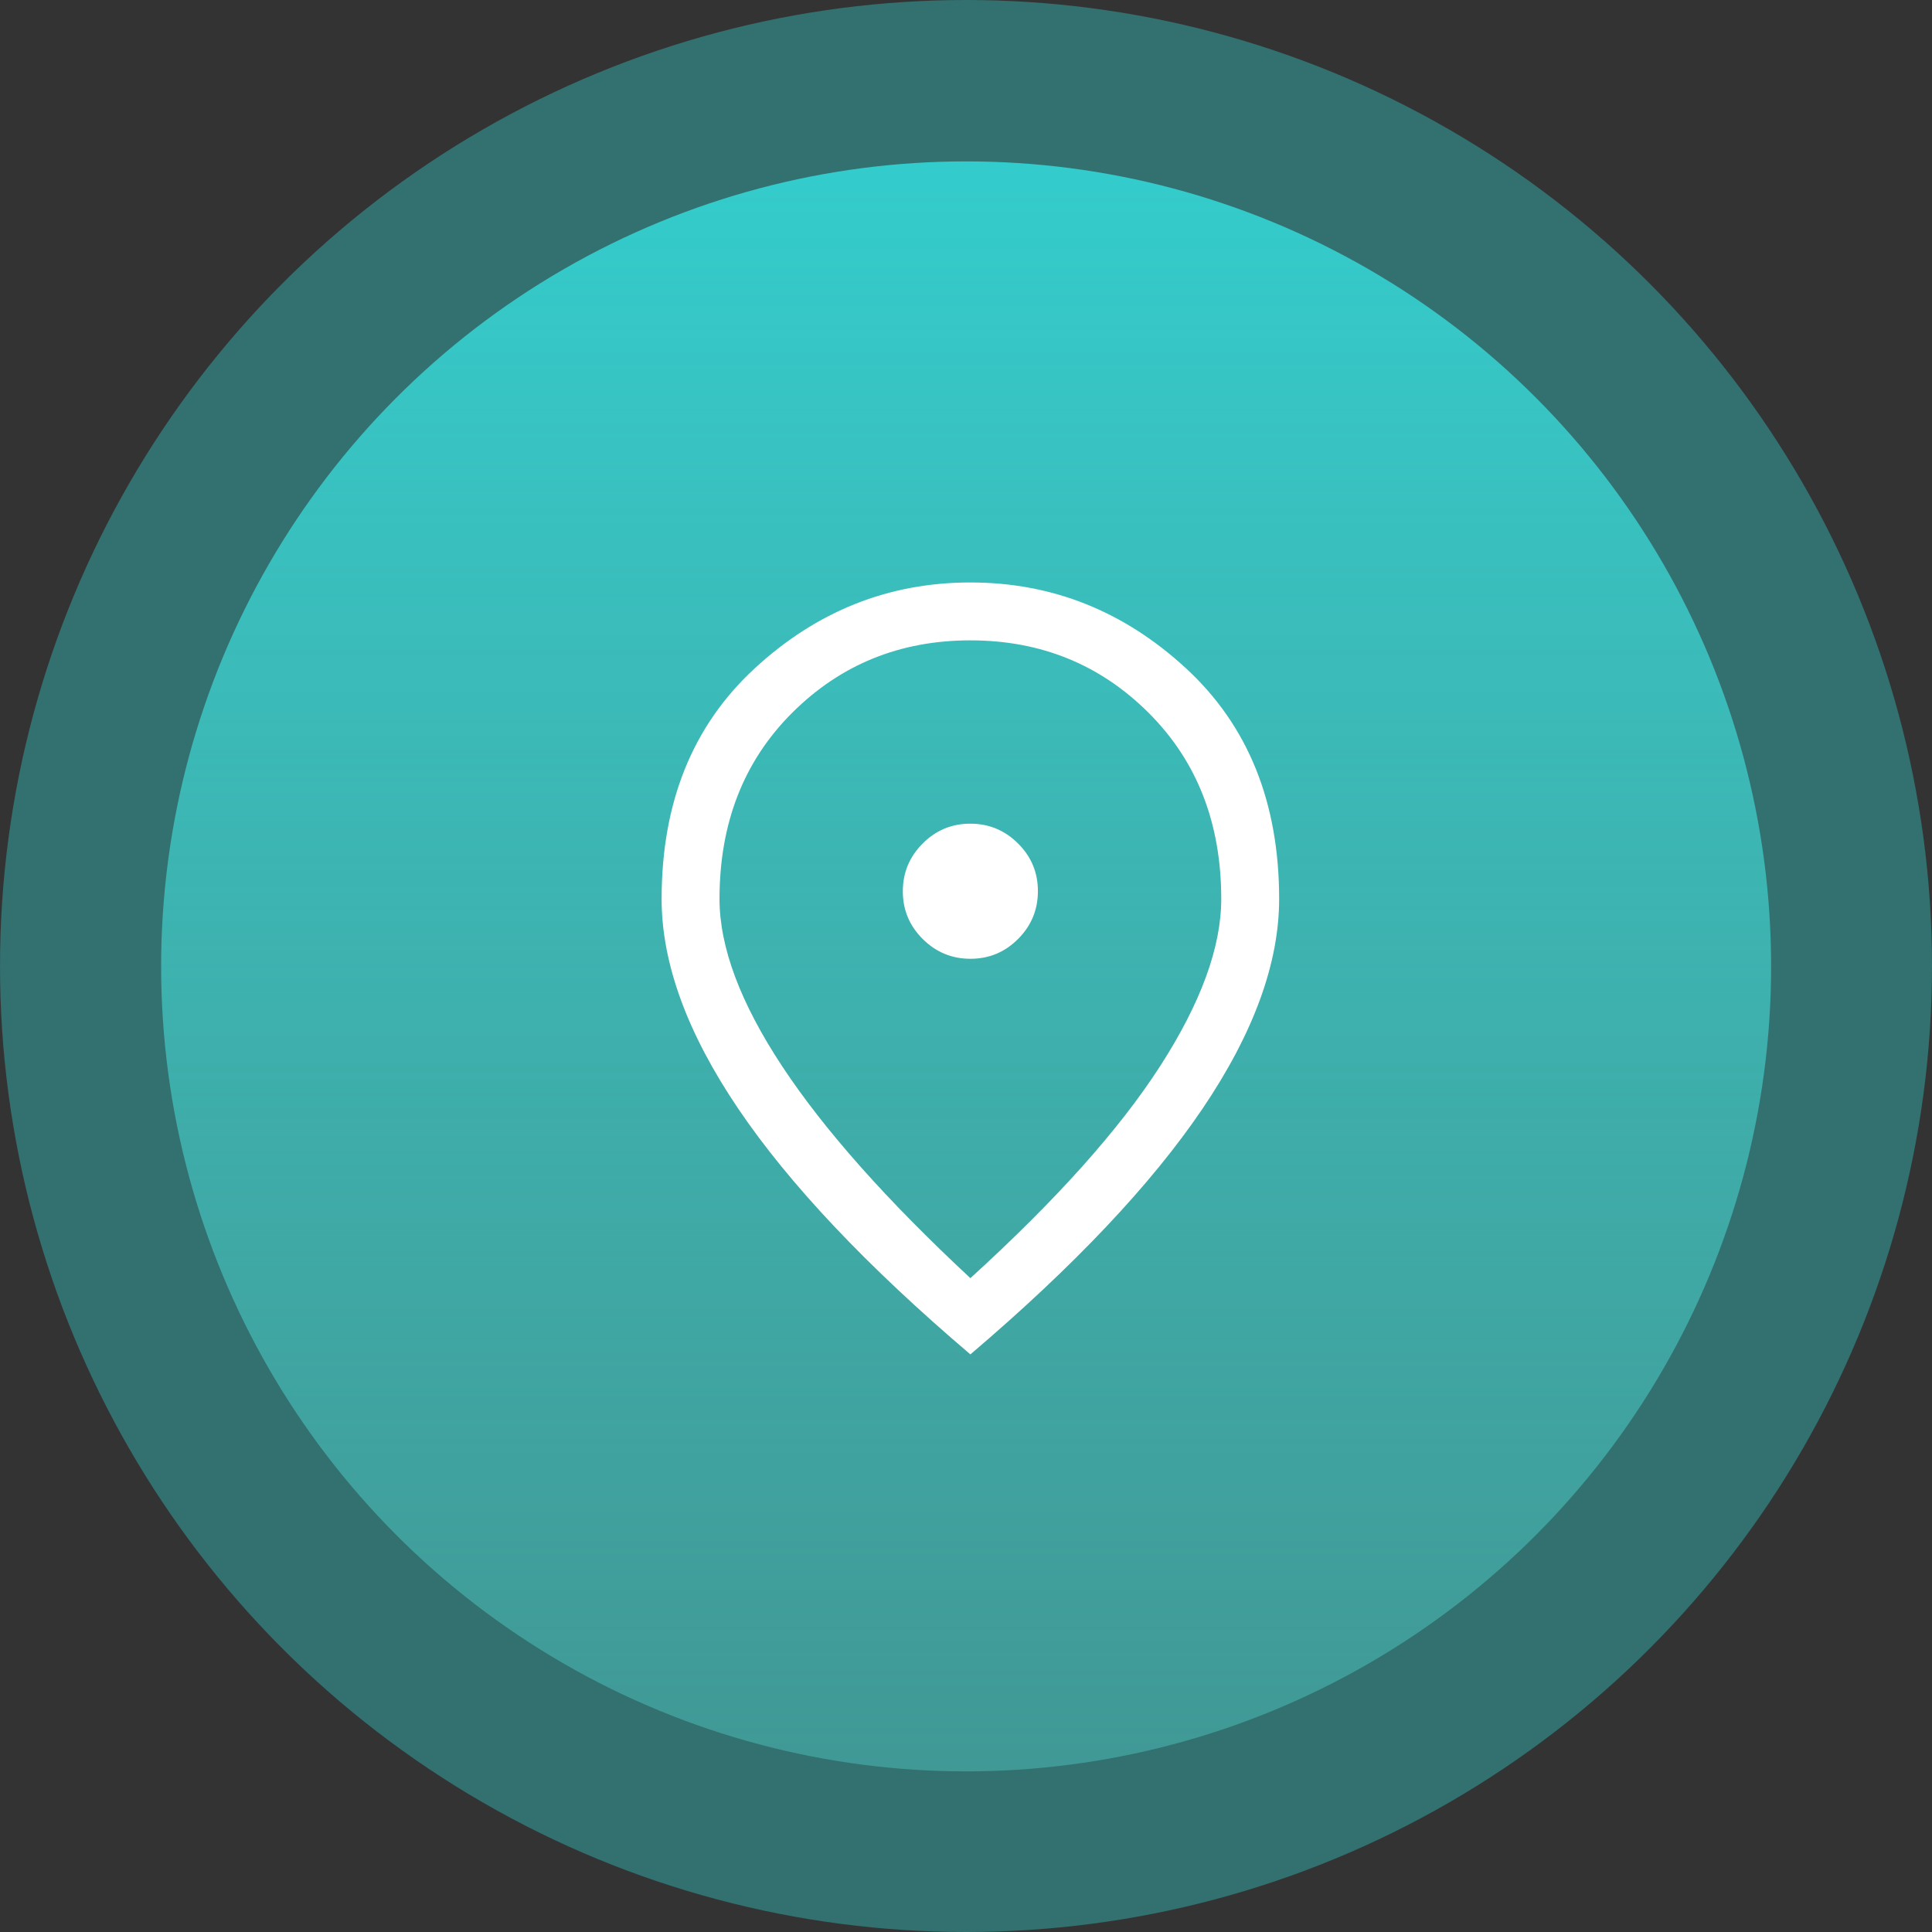
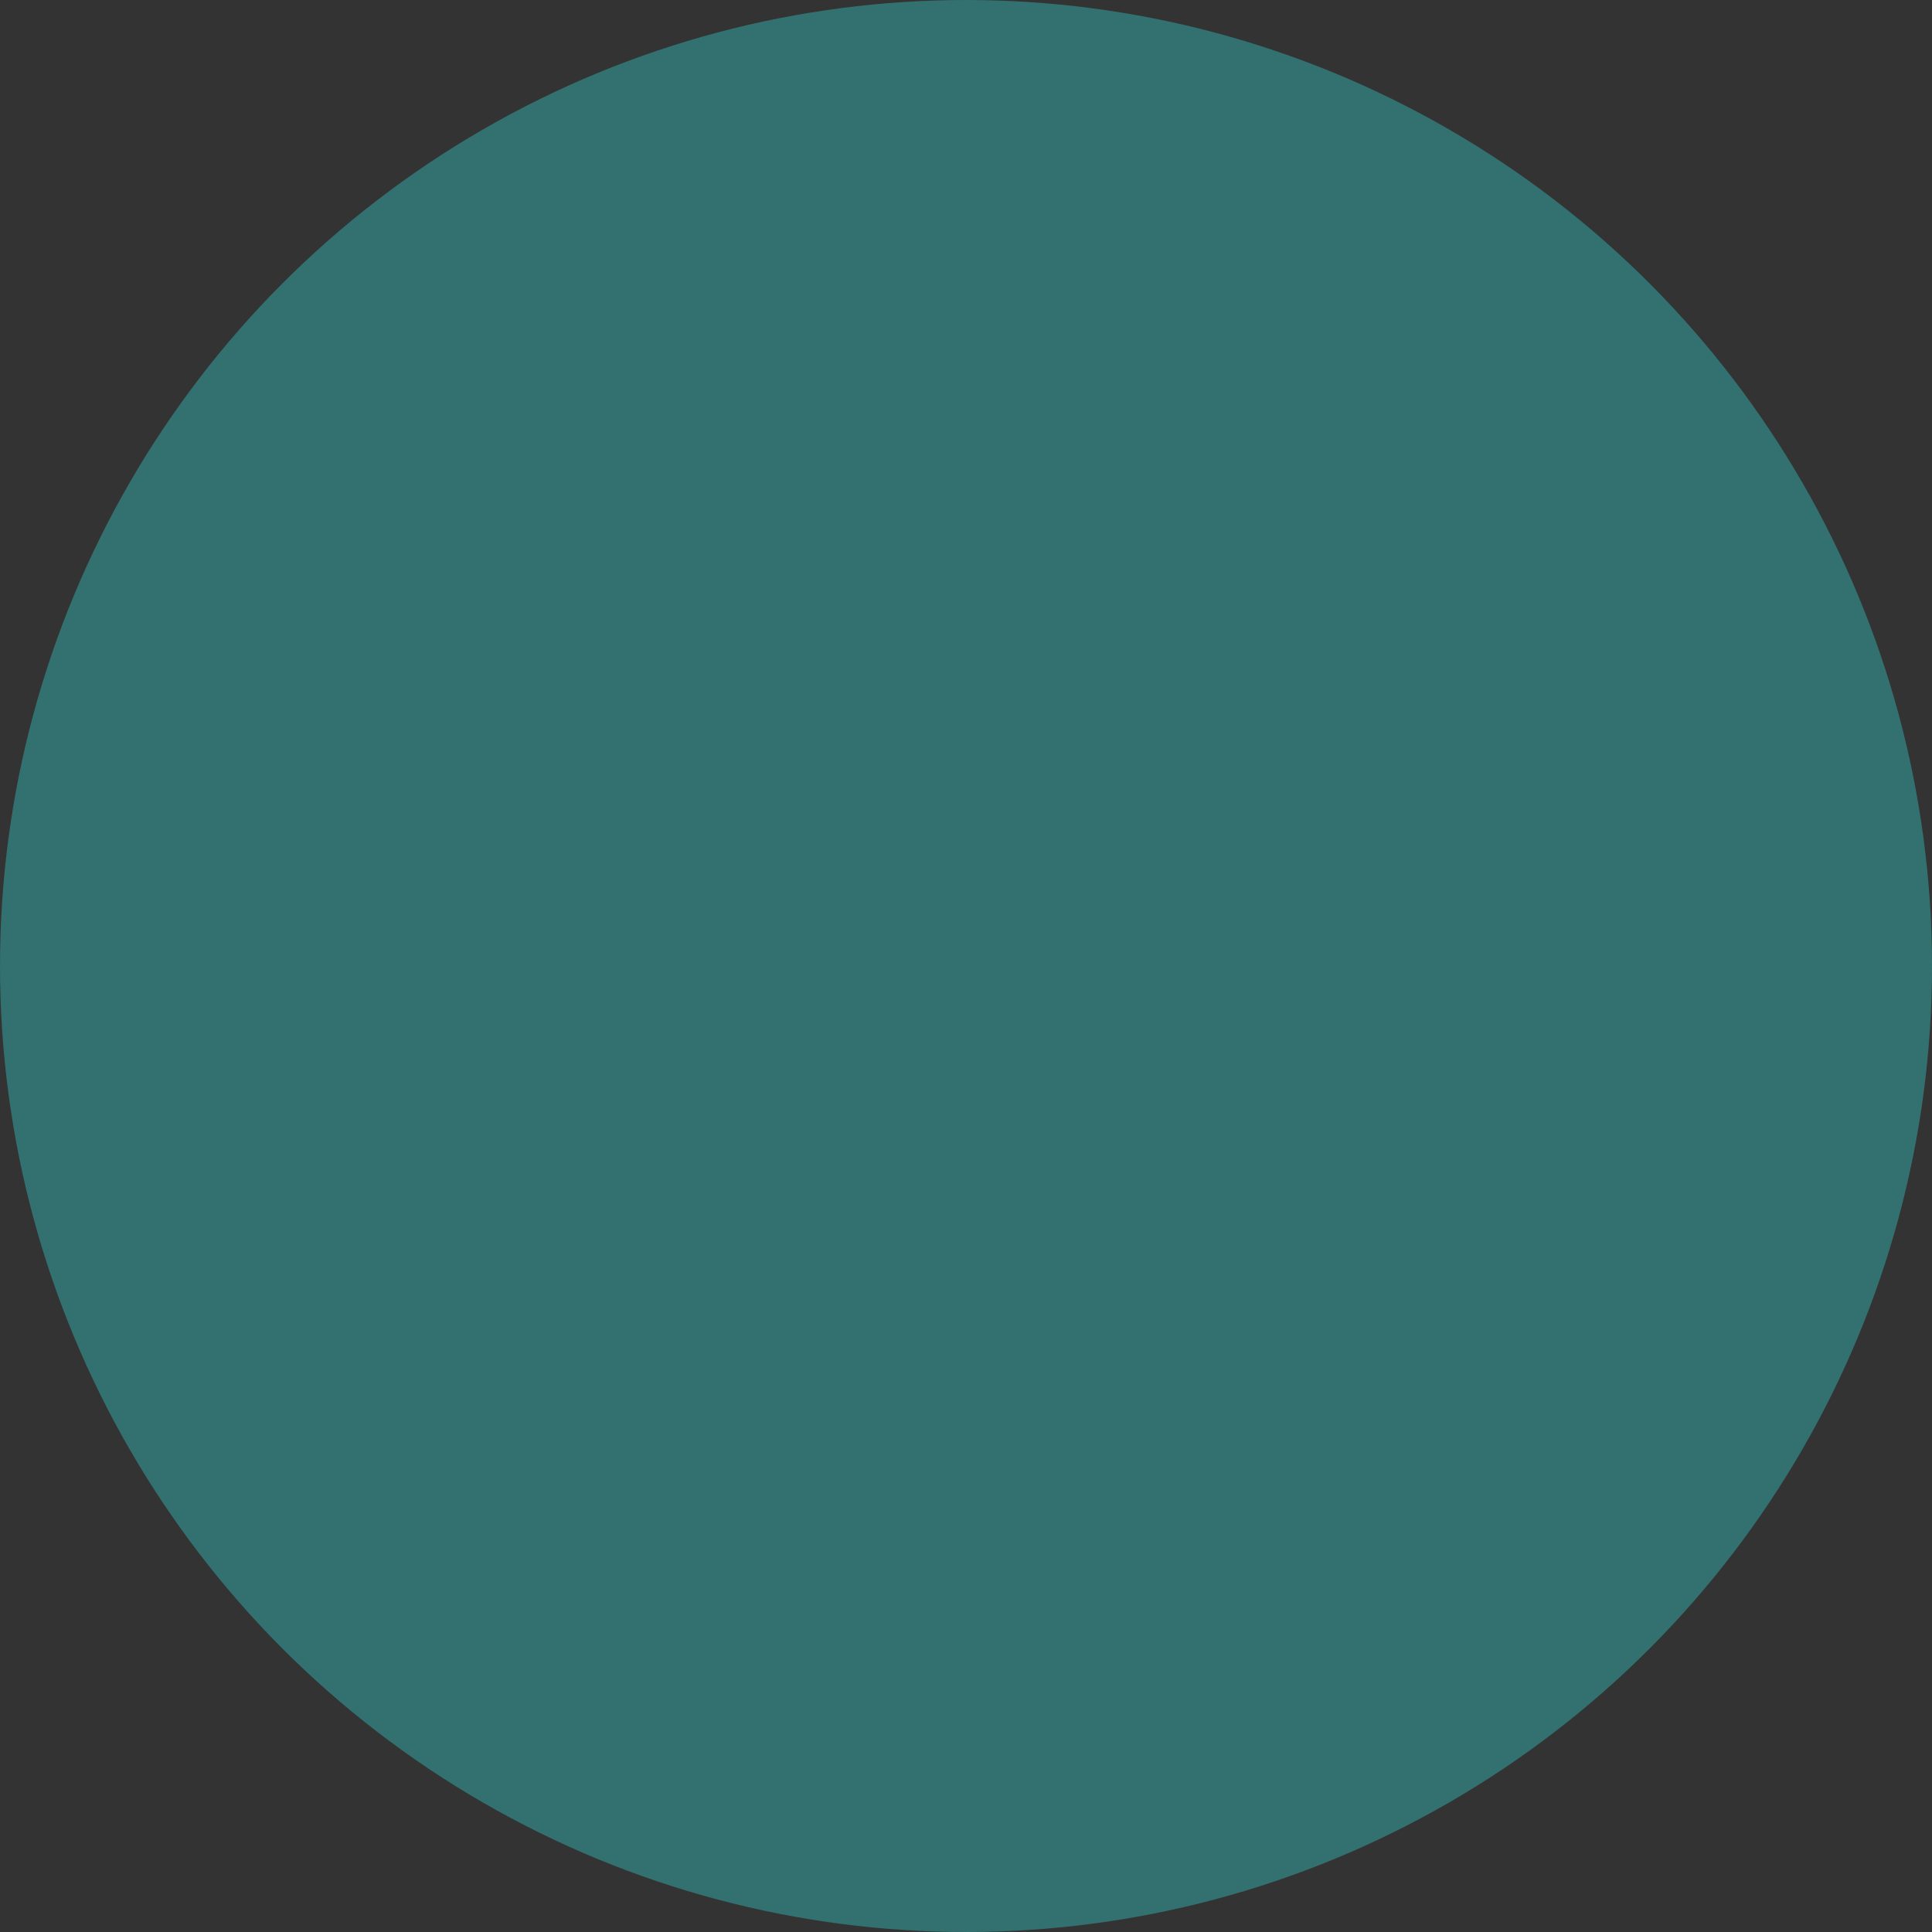
<svg xmlns="http://www.w3.org/2000/svg" width="60" height="60" viewBox="0 0 60 60" fill="none">
  <rect x="0" y="0" width="60" height="60" fill="#333333" stroke="none" />
  <circle opacity="0.4" cx="30" cy="30" r="30" fill="#33CCCC" />
-   <circle cx="30.004" cy="30.012" r="25" fill="url(#paint0_linear_734_13251)" />
-   <path d="M30.139 29.776C30.716 29.776 31.21 29.57 31.619 29.159C32.029 28.747 32.233 28.253 32.233 27.675C32.233 27.098 32.028 26.604 31.617 26.195C31.205 25.785 30.711 25.58 30.133 25.58C29.556 25.58 29.062 25.786 28.653 26.197C28.243 26.609 28.038 27.103 28.038 27.681C28.038 28.258 28.244 28.752 28.655 29.161C29.067 29.571 29.561 29.776 30.139 29.776ZM30.136 39.694C32.793 37.277 34.756 35.084 36.024 33.117C37.293 31.149 37.927 29.416 37.927 27.918C37.927 25.564 37.175 23.638 35.671 22.137C34.167 20.637 32.322 19.887 30.136 19.887C27.95 19.887 26.105 20.637 24.601 22.137C23.097 23.638 22.345 25.564 22.345 27.918C22.345 29.416 22.994 31.149 24.293 33.117C25.591 35.084 27.539 37.277 30.136 39.694ZM30.136 42.062C26.92 39.325 24.517 36.782 22.929 34.435C21.341 32.088 20.547 29.915 20.547 27.918C20.547 24.921 21.511 22.534 23.439 20.756C25.366 18.978 27.599 18.089 30.136 18.089C32.673 18.089 34.906 18.978 36.833 20.756C38.761 22.534 39.725 24.921 39.725 27.918C39.725 29.915 38.931 32.088 37.343 34.435C35.755 36.782 33.352 39.325 30.136 42.062Z" fill="white" />
  <defs>
    <linearGradient id="paint0_linear_734_13251" x1="30.004" y1="5.012" x2="30.004" y2="96.939" gradientUnits="userSpaceOnUse">
      <stop stop-color="#33CCCC" />
      <stop offset="1" stop-color="#67C6B8" stop-opacity="0" />
    </linearGradient>
  </defs>
</svg>